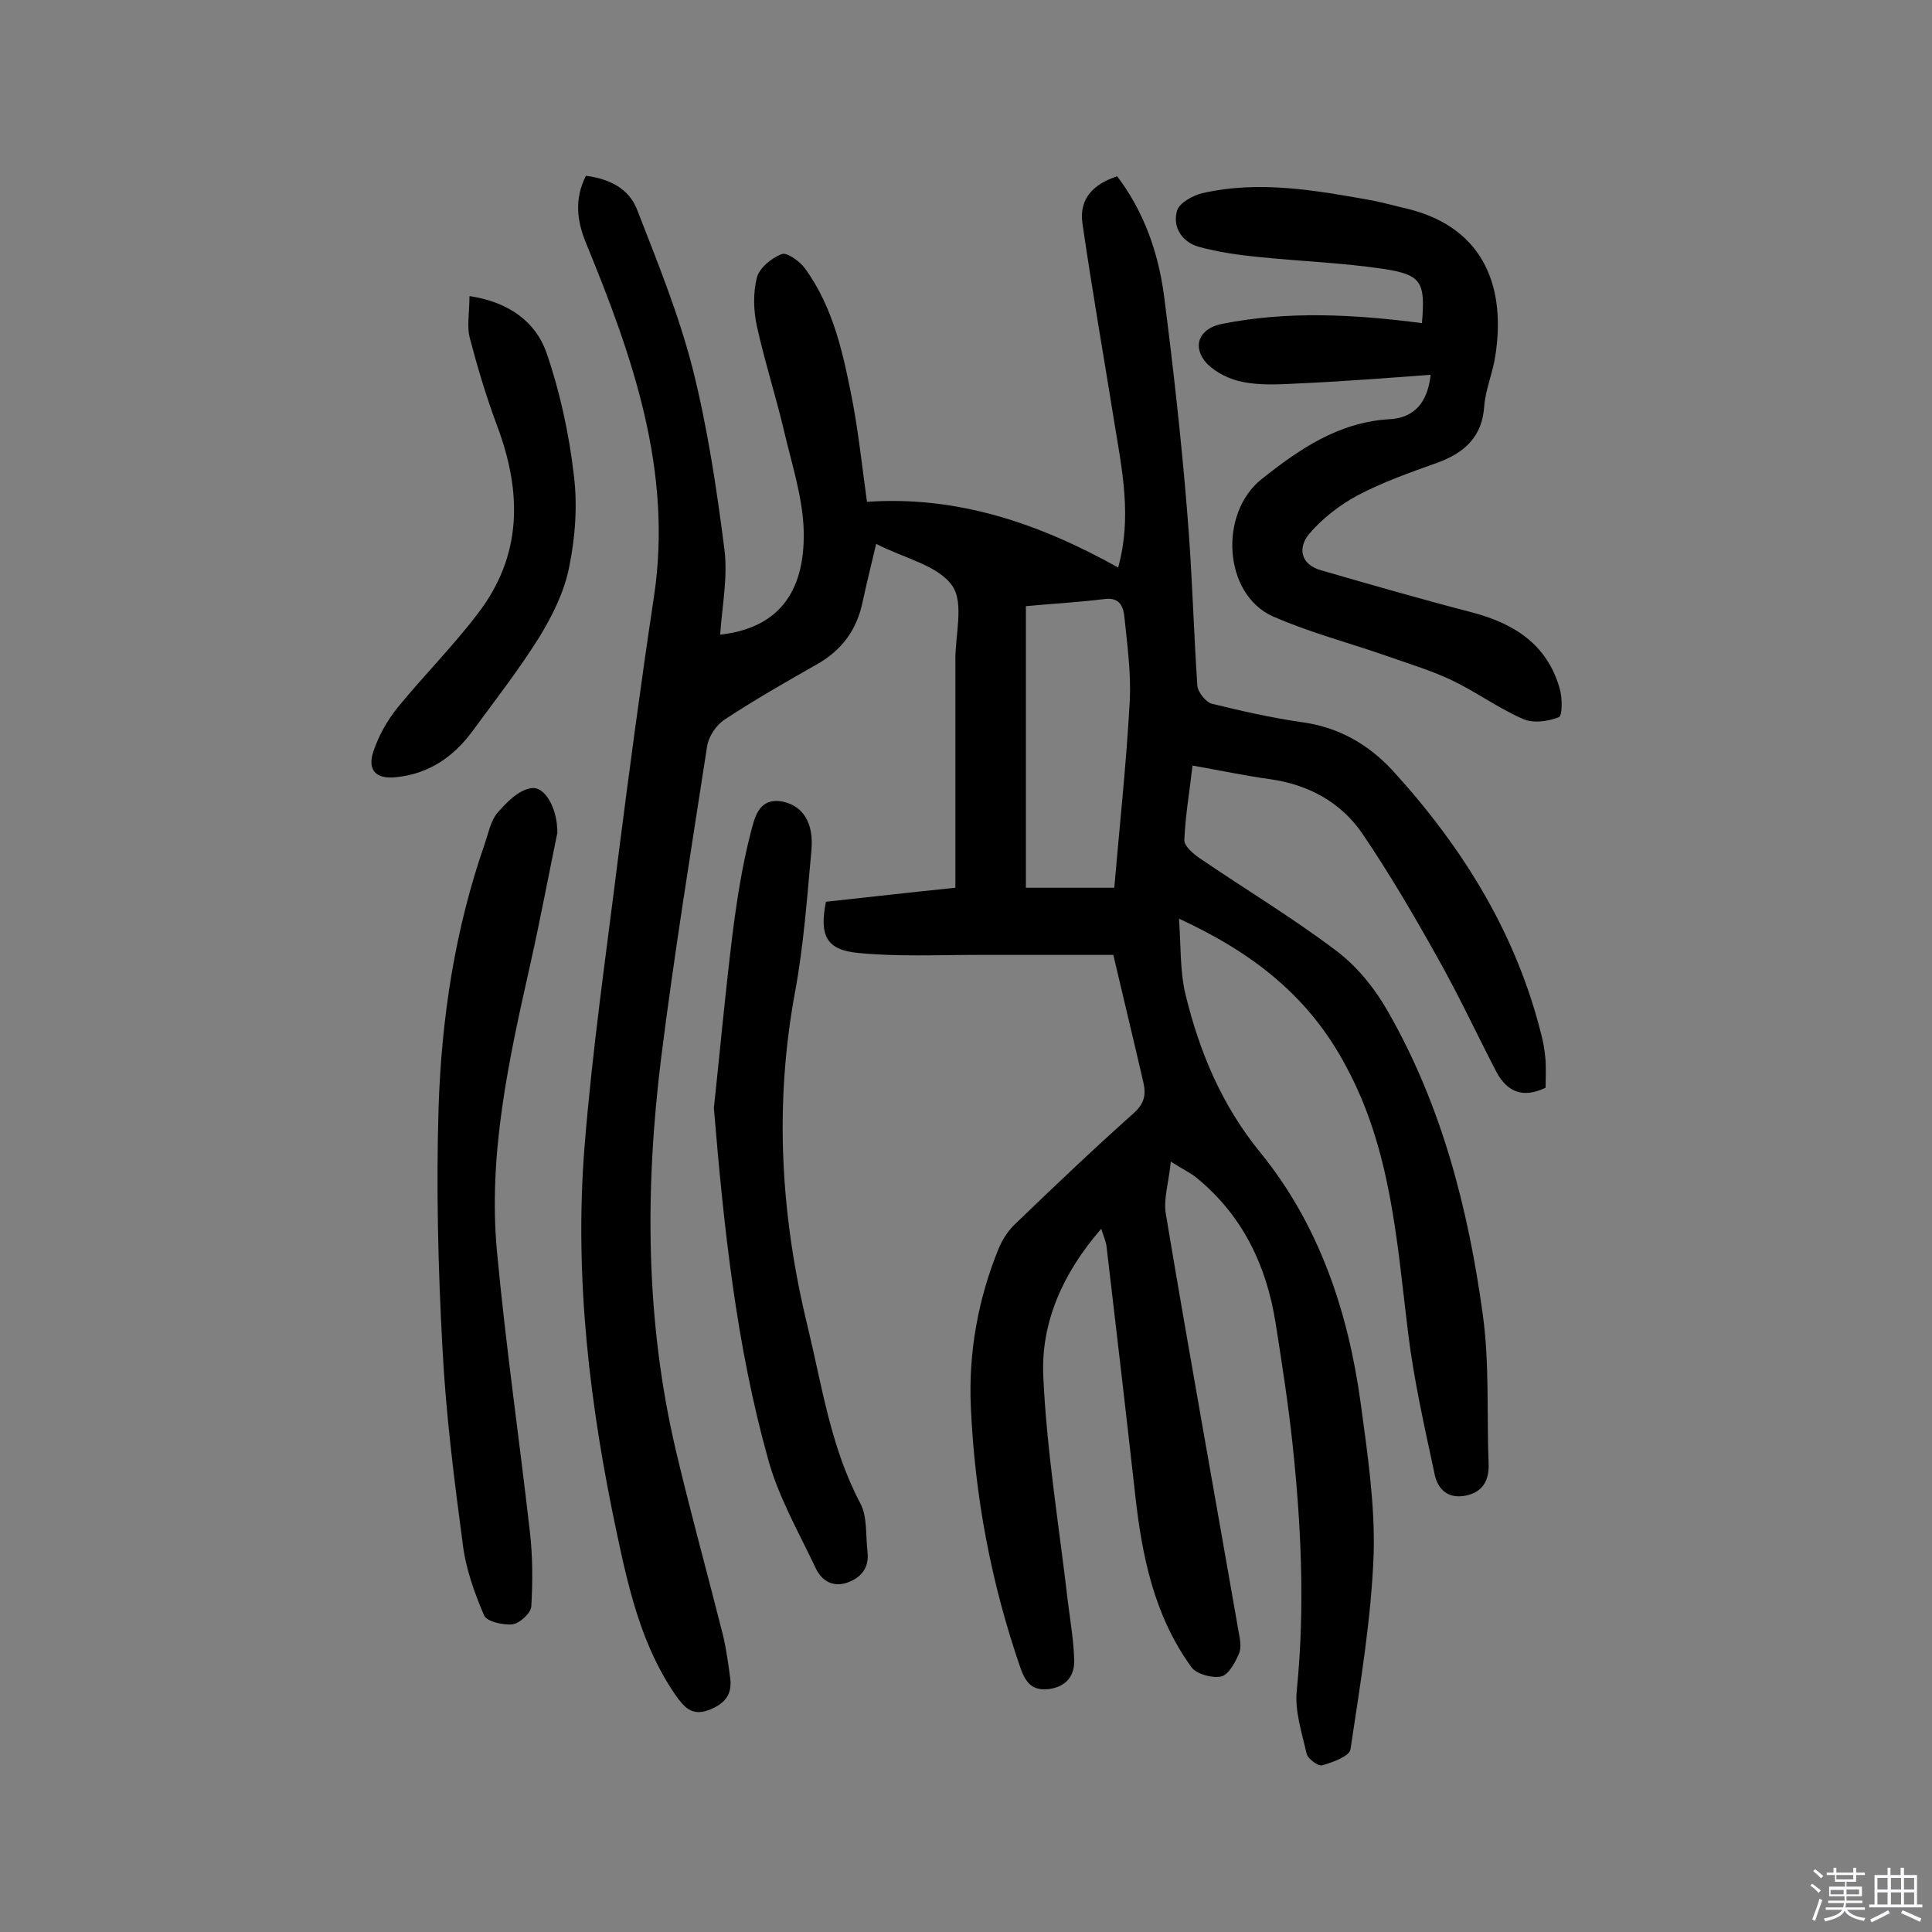
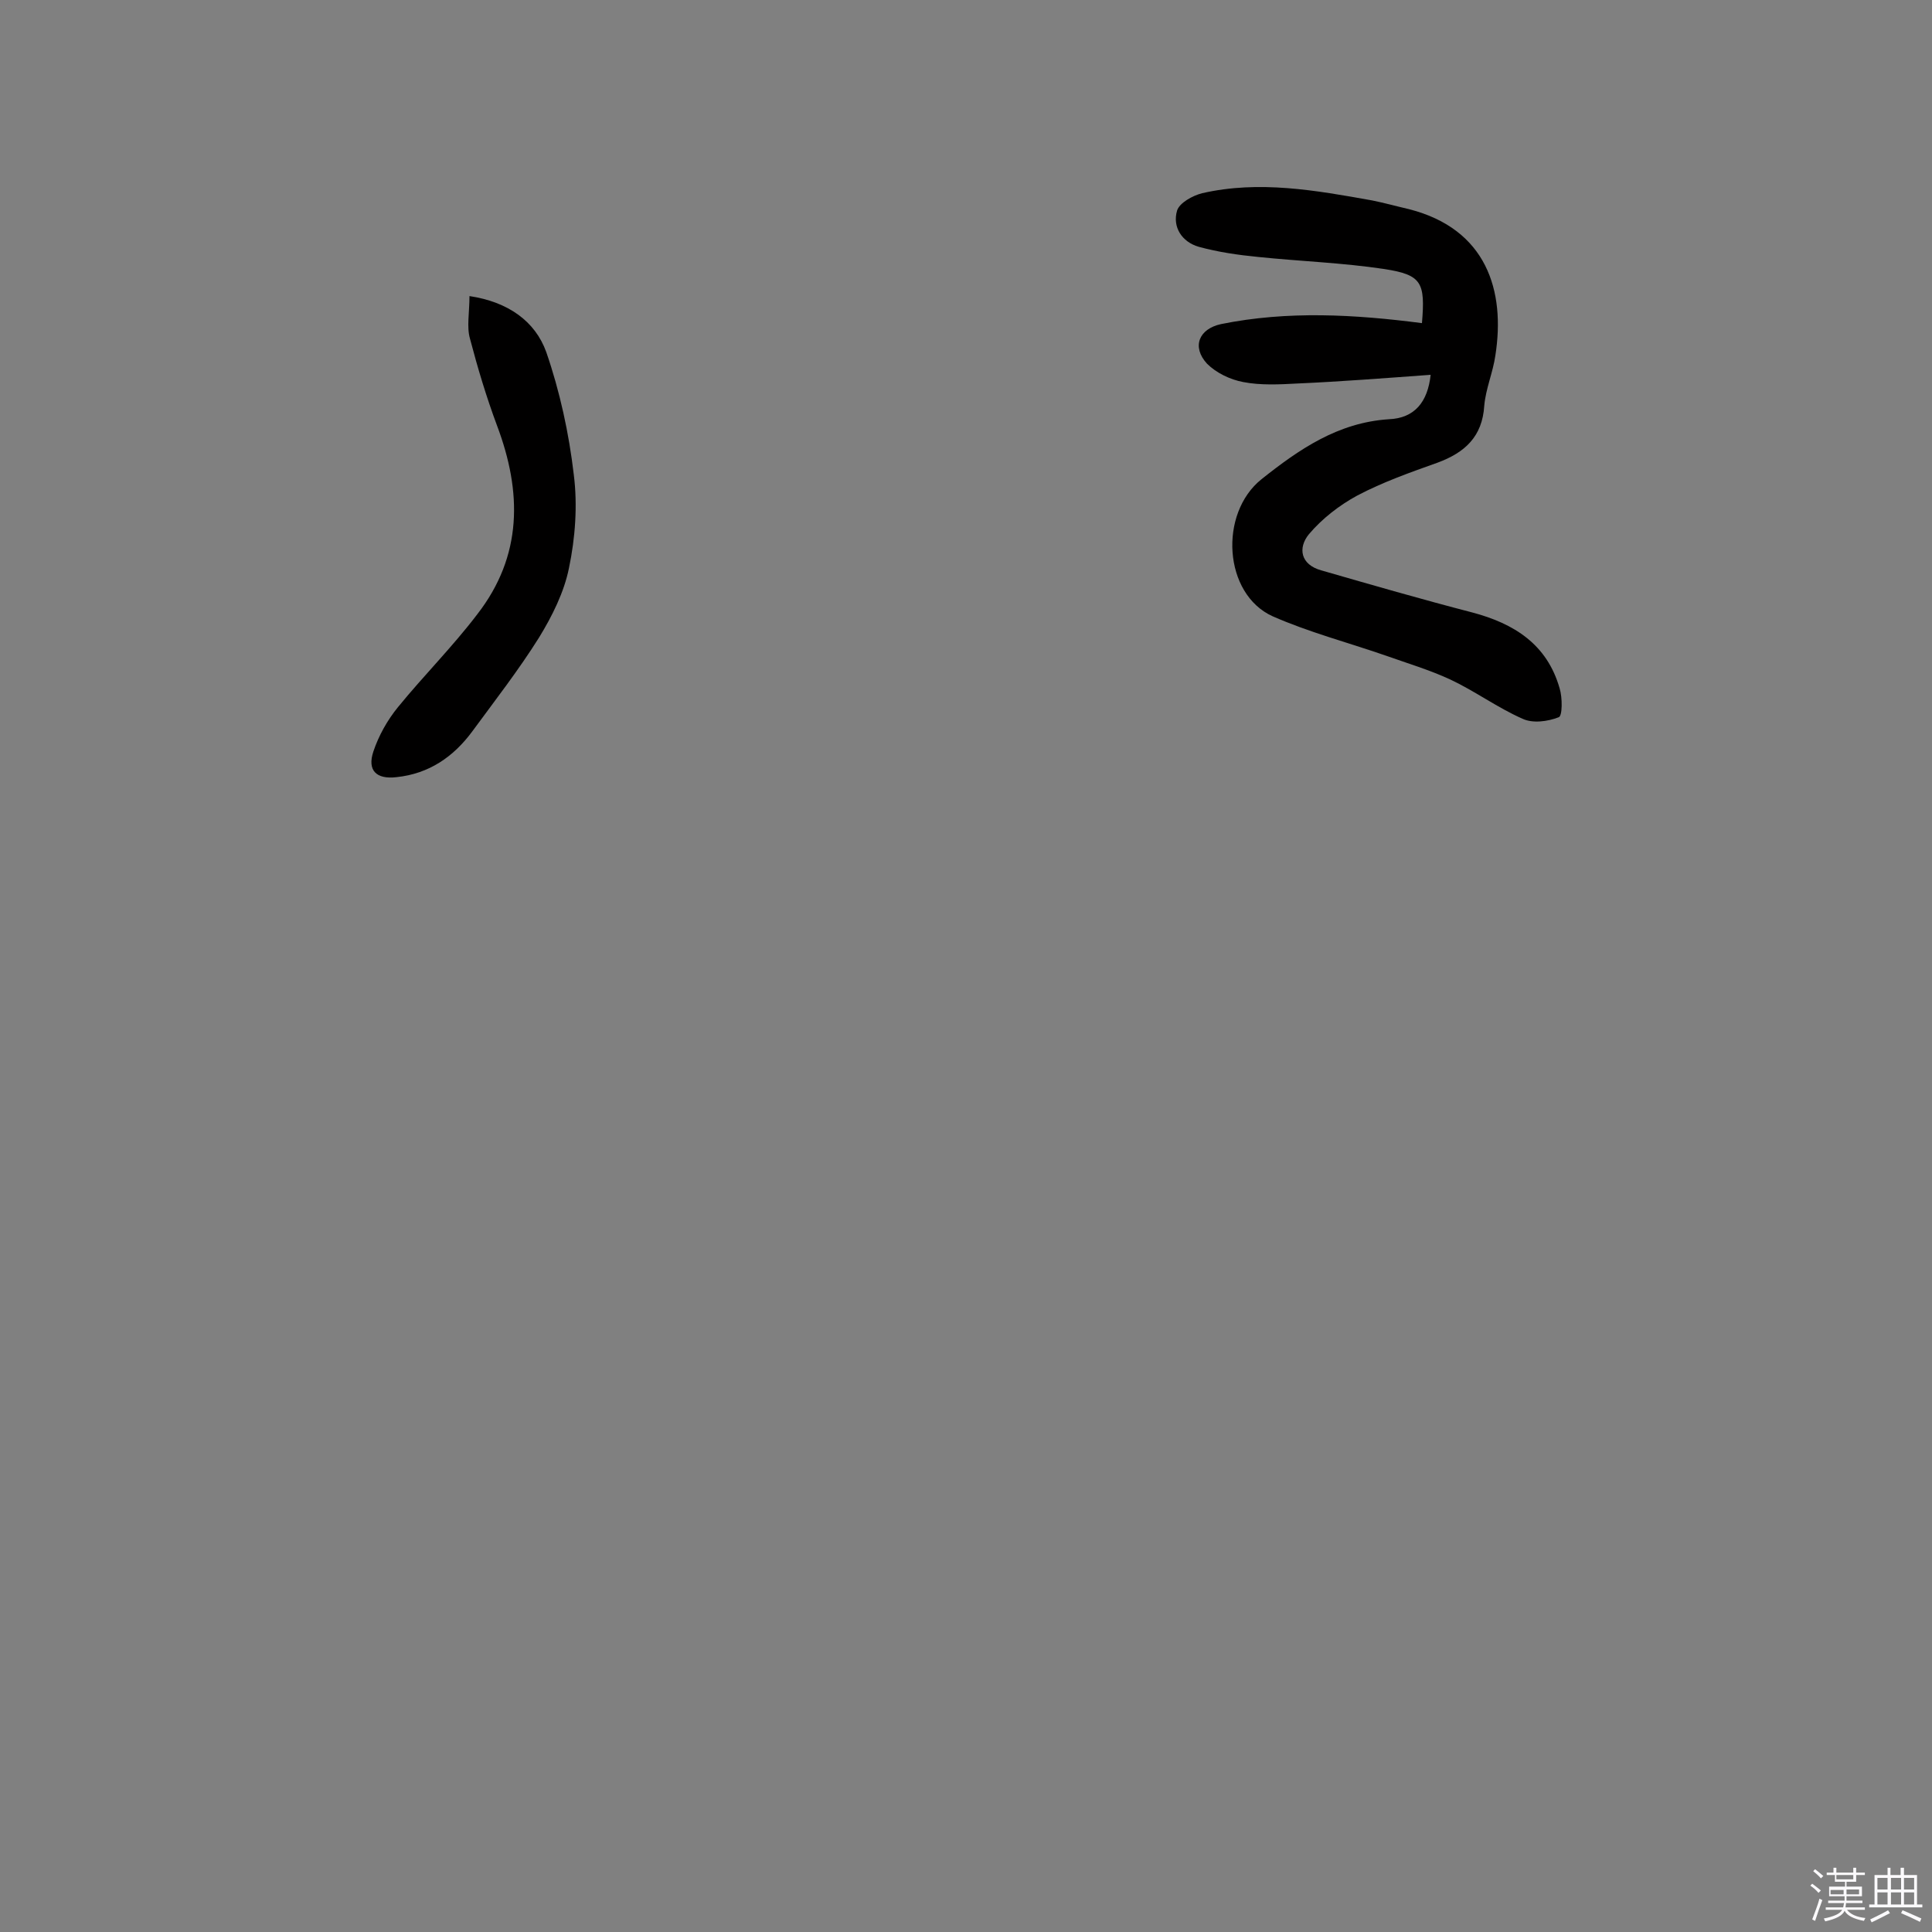
<svg xmlns="http://www.w3.org/2000/svg" enable-background="new 0 0 400 400" viewBox="0 0 400 400">
  <rect x="0" y="0" width="400" height="400" fill="#808080" stroke="none" />
  <path d="m374.8 390.4.4-.4c.7.5 1.3 1 1.8 1.4l-.5.5c-.5-.6-1.1-1.1-1.7-1.5zm1 7.3-.6-.3c.5-1.4 1.1-2.8 1.5-4.3.2.1.4.2.6.3-.5 1.3-1 2.8-1.5 4.3zm-.4-10.3.4-.4c.4.3 1 .8 1.7 1.4l-.5.5c-.4-.5-1-1-1.6-1.5zm2.5.3h1.7v-1h.6v1h3.5v-1h.6v1h1.8v.5h-1.8v1.4h-2v1h3.2v2h-3.2v.9h3.3v.5h-3.4c0 .3-.1.6-.1.9h4v.5h-3.7c.7.9 1.9 1.5 3.8 1.7-.1.2-.2.4-.3.6-2.1-.4-3.5-1.1-4-2.1-.4 1-1.8 1.7-4 2.2-.1-.2-.2-.4-.3-.6 2.1-.4 3.4-1 3.8-1.8h-3.4v-.5h3.6c.1-.3.1-.6.2-.9h-3.3v-.5h3.4c0-.3 0-.6 0-.9h-3.2v-2h3.3v-1h-2.1v-1.4h-1.7v-.5zm1.1 3.5v1h2.7c0-.3 0-.4 0-.4 0-.1 0-.2 0-.2 0-.1 0-.2 0-.3h-2.7zm1.2-3v.9h3.5v-.9zm4.7 3h-2.6v.6.4h2.6z" fill="#fbfafc" />
  <path d="m393.6 386.7h.6v1.5h2.7v6.1h1.1v.6h-11v-.6h1.1v-6.1h2.7v-1.5h.6v1.5h2.1v-1.5zm-2.7 8.8.4.6c-1.2.6-2.5 1.3-3.8 1.9-.1-.2-.2-.4-.3-.6 1.2-.6 2.5-1.2 3.7-1.9zm-2.2-6.7v2.4h2.1v-2.4zm0 3v2.5h2.1v-2.5zm2.8-3v2.4h2.1v-2.4zm0 3v2.5h2.1v-2.5zm6 6.1c-1.4-.7-2.7-1.3-3.9-1.8l.3-.6c1.5.6 2.7 1.2 3.9 1.7zm-1.2-9.1h-2.1v2.4h2.1zm-2.1 3v2.5h2.1v-2.5z" fill="#fbfafc" />
  <g fill="#010000">
-     <path d="m244.1 190.2c.4 5.7.2 10.8 1.3 15.5 2.9 12 7.5 23.1 15.6 33 12.1 14.9 18.1 32.8 20.7 51.7 1.4 10.4 3 21 2.7 31.4-.5 13.5-2.8 27-4.8 40.4-.2 1.4-3.7 2.7-5.9 3.3-.8.2-3-1.4-3.2-2.5-1-4.4-2.5-8.9-2-13.2 1.7-17 .9-34-.9-50.9-.9-8.4-2.2-16.7-3.5-25-1.9-11.9-6.8-22.2-16.3-30-1.2-1-2.7-1.7-5.4-3.4-.4 4.3-1.6 7.8-1 11 4.8 28.7 10 57.4 15 86.1.3 1.6.7 3.5.1 4.8-.8 1.9-2.2 4.4-3.7 4.7-1.8.4-5.1-.5-6.1-1.9-7.8-10.7-10.3-23.2-11.7-36-1.9-17-3.9-34.1-5.9-51.1-.1-1-.6-2.1-1.1-3.7-7.9 9.1-12.5 19.3-12 30.5.7 15.6 3.3 31.2 5.1 46.8.5 4 1.2 8 1.3 12 .1 3.2-1.6 5.5-5.2 6-3.4.4-4.8-1.2-5.9-4.3-6.1-17.6-9.5-35.7-10.3-54.2-.5-11.2 1.5-22.3 5.8-32.8.8-1.9 2-3.7 3.5-5.1 8.1-7.8 16.2-15.5 24.5-22.9 2.2-2 2.5-3.9 1.9-6.4-2-8.7-4.1-17.3-6.2-26.3-9.4 0-18.7 0-28.1 0-8.2 0-16.5.4-24.7-.4-6.6-.6-8.1-3.6-6.7-10.6 8.4-.9 17-1.9 26.8-2.9 0-14.7 0-29.1 0-43.5 0-1.1 0-2.3 0-3.4-.1-5.3 1.9-12.1-.7-15.7-3-4.2-9.9-5.6-15.7-8.6-1 4.3-2 8.2-2.8 12-1.2 5.8-4.3 10-9.4 12.9-6.5 3.7-13 7.4-19.2 11.5-1.7 1.1-3.3 3.5-3.6 5.5-3.3 21.4-6.8 42.9-9.5 64.4-3.4 27.3-3.3 54.7 3.1 81.7 3 12.7 6.5 25.3 9.7 38 .7 3 1.1 6 1.5 9 .4 3.5-1.4 5.3-4.6 6.5-3.4 1.2-5-.7-6.7-3.1-7-10.1-9.7-21.8-12.2-33.6-5.6-26.3-8.8-52.8-6.7-79.7 1.6-20.2 4.5-40.2 7-60.3 2.3-18 4.7-36 7.4-53.9 3.9-26-4.4-49.6-14-73-2-4.8-2.5-9.3-.1-14.1 4.8.6 8.9 2.6 10.6 7 4.2 10.8 8.6 21.6 11.5 32.9 3.1 12.3 5 25 6.6 37.6.7 5.7-.5 11.6-.9 17.5 11.6-1.3 17.6-8.3 17.3-21.5-.2-7-2.5-13.9-4.1-20.8-1.7-7.2-4-14.3-5.6-21.6-.7-3.2-.8-6.9 0-10 .5-2 3-4.1 5.2-4.9 1-.4 3.7 1.5 4.7 2.9 6.1 8.3 8.1 18.3 10 28.1 1.2 6.5 1.9 13.1 2.9 20.3 18.8-1.3 35.7 4.5 52 13.6 2.9-10.4.8-20.3-.8-30.1-2.2-13.7-4.6-27.4-6.6-41.2-.7-5.1 2.3-8.1 7.2-9.7 5.6 7.4 8.5 15.8 9.7 24.7 1.9 14.9 3.6 29.9 4.8 44.9 1 11.9 1.3 23.9 2.1 35.9.1 1.3 1.8 3.4 3 3.7 6.1 1.5 12.3 2.9 18.5 3.8 7.6 1 13.8 4.5 18.9 10 14.8 16.2 26 34.4 31.1 55.9.3 1.4.5 2.9.6 4.3.1 1.9 0 3.8 0 5.5-4.8 2.3-8 .8-10.2-3.3-4.2-8.1-8-16.3-12.5-24.2-4.8-8.6-9.8-17.1-15.3-25.2-4.5-6.5-11.2-10.1-19.2-11.2-5.1-.7-10.2-1.8-15.9-2.8-.6 5.3-1.5 10.4-1.7 15.5 0 1.2 1.9 2.8 3.2 3.7 9.4 6.4 19.2 12.3 28.2 19.1 4.4 3.3 8.1 7.9 10.8 12.7 11.1 19.4 16.6 40.8 19.6 62.7 1.4 10.2.8 20.6 1.2 30.9.1 3.3-1.1 5.7-4.5 6.5-3.9.9-6.1-1.3-6.7-4.5-2.1-9.8-4.3-19.5-5.5-29.4-2.3-18.8-3.5-37.7-12.8-54.9-7.6-14.4-19.2-23.5-34.6-30.6zm-31.7-64.7v58.3h18.3c1.1-12.9 2.5-25.7 3.2-38.6.3-5.8-.5-11.6-1.1-17.4-.2-2.1-.9-4.1-3.9-3.8-5.6.7-11.2 1-16.5 1.5z" />
    <path d="m296.2 77.6c-9.6.7-18.6 1.4-27.6 1.8-3.7.2-7.6.4-11.2-.3-2.7-.5-5.6-1.9-7.5-3.8-3.2-3.5-1.7-7.2 2.9-8.2 13.8-2.8 27.7-2 41.6-.2.7-8.4 0-10-7.8-11.2-8.6-1.3-17.4-1.6-26.1-2.5-4.1-.4-8.3-1-12.3-2.1-3.5-1-5.5-4.1-4.5-7.5.5-1.6 3.2-3.1 5.2-3.6 11.8-2.7 23.5-.6 35.2 1.5 2.5.5 5 1.2 7.6 1.8 16.1 4.1 20 16.9 17.9 30.3-.5 3.5-2 6.9-2.3 10.4-.4 6.4-4 9.7-9.7 11.8-5.6 2-11.3 4-16.6 6.8-3.7 2-7.3 4.8-10 8-2.3 2.8-1.8 6.3 2.6 7.5 10.4 3 20.8 6 31.2 8.7 8.7 2.3 15.5 6.6 18.1 15.7.6 1.9.6 5.8-.2 6-2.3.9-5.4 1.3-7.5.3-5.2-2.3-9.8-5.7-14.9-8.1-4.3-2-9-3.4-13.5-5-7.8-2.7-15.8-4.8-23.3-8.1-10.2-4.6-11.2-21.3-2.3-28.4 7.8-6.2 15.8-11.7 26.3-12.4 5.4-.2 8.1-3.6 8.7-9.2z" />
-     <path d="m115.4 172.4c-1.7 8.2-3.5 17.8-5.6 27.2-4.4 19.6-8.8 39.3-6.9 59.6 1.8 19.3 4.6 38.6 6.8 57.9.6 5.1.6 10.4.3 15.5-.1 1.4-2.4 3.5-3.9 3.7-2 .2-5.4-.6-5.9-1.9-2-4.7-3.8-9.7-4.4-14.8-1.8-13.5-3.5-27-4.2-40.6-.9-16.5-1.3-33.1-.8-49.6.6-18.6 3.4-37.1 9.6-54.8.7-2.1 1.2-4.6 2.5-6.2 1.9-2.2 4.4-4.8 7-5.2 2.8-.6 5.5 4 5.5 9.2z" />
-     <path d="m147.8 229.4c1.2-11.1 2.3-23.3 3.8-35.5.9-7.2 2-14.4 3.8-21.4.8-2.9 1.5-7.6 6.8-6.5 4 .9 6.3 4.3 5.8 10-.9 9.8-1.6 19.7-3.4 29.4-4.3 23.3-3 46.2 2.6 69.2 3 12.4 4.8 25.1 10.9 36.6 1.5 2.8 1.1 6.6 1.5 10 .4 3.2-1.1 5.3-4 6.4-3.2 1.2-5.6-.4-6.8-3.1-3.5-7.4-7.7-14.7-9.8-22.5-6.5-23.3-9.1-47.3-11.2-72.6z" />
+     <path d="m115.4 172.4z" />
    <path d="m97.2 61.3c8 1.2 13.6 5.2 15.9 11.6 2.8 8.1 4.7 16.8 5.7 25.4.8 6.3.3 13.1-1 19.3-1 5-3.5 10-6.2 14.4-4.2 6.7-9.1 13-13.8 19.4-3.9 5.3-9 8.8-15.7 9.5-4.2.5-6.1-1.4-4.8-5.3 1.1-3.3 2.9-6.5 5.1-9.2 5.3-6.5 11.3-12.5 16.4-19.2 9.4-12.1 9.3-25.3 4.1-39.1-2.2-5.9-4-11.9-5.6-18-.7-2.4-.1-5.4-.1-8.8z" />
  </g>
</svg>